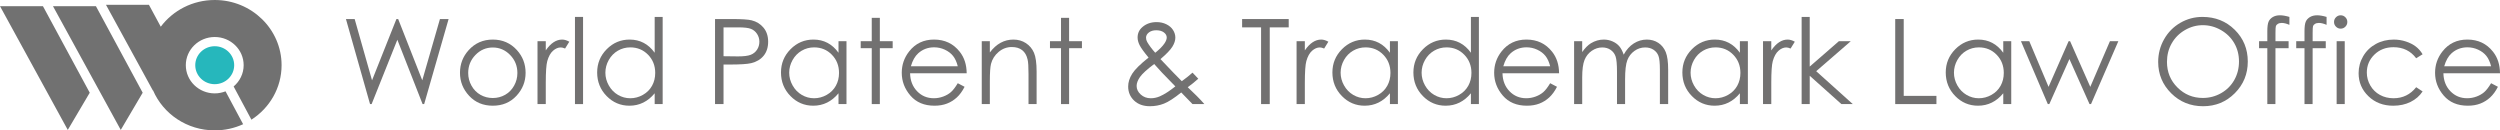
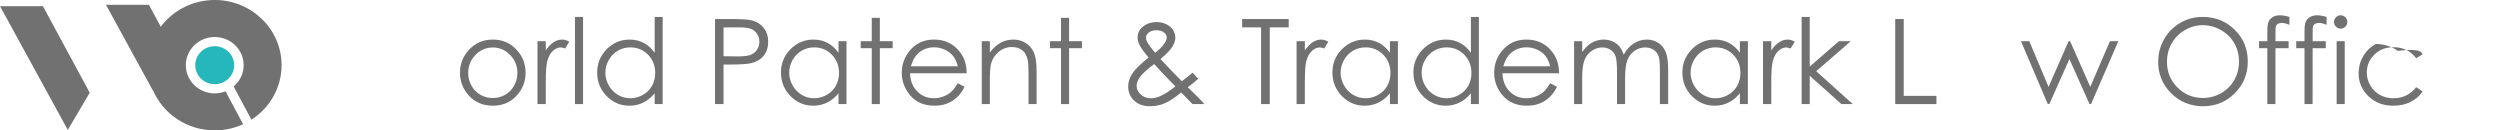
<svg xmlns="http://www.w3.org/2000/svg" version="1.1" id="圖層_1" x="0px" y="0px" width="544.169px" height="28.378px" viewBox="0 0 544.169 28.378" enable-background="new 0 0 544.169 28.378" xml:space="preserve">
  <g>
    <g>
      <polygon fill="#717171" points="0,1.343 14.752,28.277 19.533,20.181 9.346,1.343   " />
-       <polygon fill="#717171" points="11.53,1.343 26.285,28.277 31.058,20.181 20.878,1.343   " />
      <path fill="#717171" d="M46.742,0c-4.828,0-9.103,2.29-11.75,5.813l-2.579-4.774h-9.349l10.208,18.656h0.05    c2.204,5.102,7.38,8.683,13.42,8.683c2.204,0,4.302-0.483,6.178-1.341l-3.83-7.157c-0.725,0.28-1.523,0.447-2.348,0.447    c-3.482,0-6.299-2.747-6.299-6.14c0-3.387,2.817-6.132,6.299-6.132c3.471,0,6.292,2.745,6.292,6.132    c0,1.852-0.852,3.509-2.181,4.635l3.869,7.229c3.951-2.539,6.568-6.903,6.568-11.863C61.29,6.359,54.771,0,46.742,0" />
      <path fill="#26B7BC" d="M50.975,14.188c0-2.275-1.903-4.127-4.233-4.127c-2.346,0-4.241,1.852-4.241,4.127    c0,2.285,1.896,4.136,4.241,4.136C49.071,18.323,50.975,16.473,50.975,14.188" />
    </g>
    <g>
-       <path fill="#727171" d="M75.299,4.146h1.9l3.781,13.338l5.306-13.338h0.384l5.244,13.338L95.76,4.146h1.886l-5.318,18.51h-0.343    L86.491,8.651l-5.6,14.005h-0.345L75.299,4.146z" />
      <path fill="#727171" d="M107.271,8.613c2.109,0,3.857,0.764,5.244,2.29c1.261,1.393,1.891,3.041,1.891,4.945    c0,1.913-0.667,3.584-1.998,5.015c-1.332,1.43-3.044,2.146-5.137,2.146c-2.101,0-3.817-0.716-5.149-2.146    c-1.332-1.431-1.998-3.102-1.998-5.015c0-1.896,0.63-3.54,1.891-4.933C103.402,9.381,105.154,8.613,107.271,8.613z     M107.265,10.338c-1.464,0-2.723,0.541-3.775,1.623s-1.578,2.391-1.578,3.926c0,0.989,0.24,1.912,0.72,2.768    c0.479,0.856,1.128,1.517,1.944,1.982c0.816,0.465,1.713,0.698,2.689,0.698s1.873-0.233,2.69-0.698    c0.816-0.466,1.464-1.126,1.944-1.982c0.48-0.855,0.72-1.778,0.72-2.768c0-1.535-0.528-2.844-1.584-3.926    C109.978,10.879,108.722,10.338,107.265,10.338z" />
      <path fill="#727171" d="M116.998,8.966h1.799v2.001c0.537-0.788,1.103-1.378,1.699-1.768c0.596-0.391,1.216-0.586,1.862-0.586    c0.486,0,1.007,0.155,1.56,0.466L123,10.564c-0.369-0.16-0.679-0.239-0.931-0.239c-0.587,0-1.153,0.241-1.699,0.724    c-0.545,0.482-0.96,1.23-1.246,2.246c-0.218,0.779-0.327,2.356-0.327,4.73v4.631h-1.799V8.966z" />
      <path fill="#727171" d="M125.151,3.682h1.762v18.975h-1.762V3.682z" />
      <path fill="#727171" d="M144.24,3.682v18.975h-1.737v-2.354c-0.738,0.898-1.566,1.573-2.485,2.026s-1.923,0.68-3.014,0.68    c-1.938,0-3.592-0.703-4.964-2.108c-1.372-1.404-2.057-3.114-2.057-5.127c0-1.972,0.692-3.657,2.076-5.059    c1.384-1.4,3.049-2.102,4.995-2.102c1.124,0,2.141,0.239,3.051,0.718c0.91,0.478,1.709,1.195,2.397,2.151V3.682H144.24z     M137.2,10.313c-0.98,0-1.885,0.241-2.715,0.723s-1.49,1.158-1.979,2.03c-0.49,0.871-0.735,1.793-0.735,2.765    c0,0.964,0.247,1.885,0.742,2.765c0.494,0.88,1.158,1.565,1.992,2.055c0.833,0.491,1.728,0.735,2.684,0.735    c0.963,0,1.877-0.242,2.74-0.729s1.527-1.144,1.992-1.974c0.465-0.829,0.697-1.764,0.697-2.803c0-1.583-0.521-2.907-1.564-3.972    C140.008,10.845,138.725,10.313,137.2,10.313z" />
      <path fill="#727171" d="M155.64,4.146h3.687c2.114,0,3.54,0.093,4.278,0.277c1.057,0.26,1.921,0.795,2.592,1.604    c0.671,0.81,1.006,1.826,1.006,3.051c0,1.233-0.327,2.25-0.981,3.052c-0.654,0.801-1.556,1.34-2.705,1.616    c-0.839,0.202-2.408,0.303-4.706,0.303h-1.321v8.606h-1.85V4.146z M157.489,5.959v6.278l3.133,0.038    c1.267,0,2.193-0.115,2.781-0.346c0.587-0.229,1.048-0.603,1.384-1.117s0.503-1.091,0.503-1.727c0-0.62-0.168-1.187-0.503-1.702    c-0.335-0.515-0.778-0.881-1.327-1.099c-0.55-0.218-1.449-0.326-2.699-0.326H157.489z" />
      <path fill="#727171" d="M184.252,8.966v13.69h-1.736v-2.354c-0.738,0.898-1.566,1.573-2.485,2.026    c-0.918,0.453-1.923,0.68-3.013,0.68c-1.938,0-3.593-0.703-4.964-2.108c-1.372-1.404-2.058-3.114-2.058-5.127    c0-1.972,0.692-3.657,2.076-5.059c1.384-1.4,3.049-2.102,4.996-2.102c1.124,0,2.141,0.239,3.051,0.718    c0.91,0.478,1.709,1.195,2.397,2.151V8.966H184.252z M177.212,10.313c-0.98,0-1.885,0.241-2.715,0.723s-1.489,1.158-1.979,2.03    c-0.49,0.871-0.735,1.793-0.735,2.765c0,0.964,0.247,1.885,0.741,2.765s1.158,1.565,1.992,2.055    c0.833,0.491,1.728,0.735,2.683,0.735c0.964,0,1.877-0.242,2.74-0.729c0.863-0.486,1.527-1.144,1.992-1.974    c0.465-0.829,0.698-1.764,0.698-2.803c0-1.583-0.521-2.907-1.565-3.972C180.021,10.845,178.737,10.313,177.212,10.313z" />
      <path fill="#727171" d="M189.751,3.883h1.762v5.083h2.793v1.522h-2.793v12.168h-1.762V10.488h-2.403V8.966h2.403V3.883z" />
      <path fill="#727171" d="M208.475,18.113l1.485,0.78c-0.487,0.956-1.05,1.729-1.688,2.315s-1.356,1.034-2.153,1.34    c-0.798,0.307-1.701,0.46-2.708,0.46c-2.233,0-3.979-0.732-5.239-2.196c-1.259-1.464-1.889-3.118-1.889-4.964    c0-1.736,0.533-3.284,1.6-4.643c1.352-1.729,3.161-2.593,5.428-2.593c2.334,0,4.198,0.886,5.592,2.655    c0.991,1.25,1.495,2.811,1.511,4.681h-12.318c0.033,1.591,0.542,2.894,1.524,3.911c0.982,1.017,2.196,1.524,3.641,1.524    c0.697,0,1.375-0.121,2.035-0.363s1.22-0.563,1.682-0.965S207.937,19.008,208.475,18.113z M208.475,14.427    c-0.235-0.939-0.578-1.69-1.027-2.252c-0.45-0.563-1.043-1.015-1.783-1.359c-0.739-0.344-1.516-0.516-2.331-0.516    c-1.344,0-2.499,0.432-3.464,1.296c-0.706,0.629-1.239,1.573-1.6,2.831H208.475z" />
      <path fill="#727171" d="M213.696,8.966h1.762v2.454c0.705-0.939,1.485-1.643,2.34-2.107c0.855-0.466,1.787-0.699,2.793-0.699    c1.023,0,1.931,0.261,2.724,0.78c0.792,0.521,1.378,1.221,1.755,2.102s0.566,2.252,0.566,4.114v7.047h-1.762v-6.53    c0-1.577-0.065-2.63-0.196-3.158c-0.204-0.906-0.596-1.588-1.174-2.045c-0.579-0.457-1.334-0.686-2.265-0.686    c-1.066,0-2.02,0.352-2.863,1.057c-0.843,0.704-1.399,1.577-1.667,2.617c-0.168,0.68-0.251,1.921-0.251,3.725v5.021h-1.762V8.966z    " />
      <path fill="#727171" d="M230.947,3.883h1.762v5.083h2.793v1.522h-2.793v12.168h-1.762V10.488h-2.403V8.966h2.403V3.883z" />
      <path fill="#727171" d="M259.573,15.811l1.253,1.328c-0.805,0.714-1.569,1.329-2.293,1.847c0.504,0.464,1.161,1.1,1.971,1.909    c0.639,0.636,1.188,1.224,1.648,1.762h-2.581l-2.455-2.53c-1.542,1.242-2.796,2.052-3.76,2.43    c-0.965,0.377-1.984,0.565-3.058,0.565c-1.426,0-2.571-0.408-3.435-1.227c-0.864-0.818-1.296-1.84-1.296-3.065    c0-0.923,0.291-1.848,0.874-2.775c0.583-0.927,1.771-2.1,3.565-3.518c-1.014-1.225-1.665-2.128-1.954-2.711    c-0.289-0.582-0.434-1.138-0.434-1.666c0-0.922,0.356-1.686,1.07-2.289c0.822-0.704,1.845-1.057,3.07-1.057    c0.772,0,1.477,0.155,2.114,0.466c0.637,0.311,1.124,0.728,1.459,1.252c0.335,0.524,0.503,1.08,0.503,1.667    c0,0.621-0.219,1.281-0.655,1.982c-0.437,0.7-1.298,1.596-2.583,2.686l2.806,2.944l1.838,1.865    C258.23,16.95,259.007,16.328,259.573,15.811z M251.228,13.933c-1.573,1.184-2.603,2.126-3.091,2.826    c-0.488,0.701-0.731,1.35-0.731,1.945c0,0.705,0.298,1.328,0.895,1.869s1.328,0.812,2.194,0.812c0.655,0,1.298-0.134,1.929-0.402    c0.992-0.428,2.128-1.154,3.41-2.18l-2.919-3.008C252.41,15.267,251.848,14.646,251.228,13.933z M251.453,11.482    c0.899-0.696,1.576-1.38,2.029-2.051c0.319-0.479,0.479-0.901,0.479-1.271c0-0.429-0.208-0.797-0.625-1.107    s-0.97-0.466-1.659-0.466c-0.656,0-1.19,0.159-1.603,0.479c-0.413,0.318-0.619,0.696-0.619,1.132c0,0.336,0.084,0.65,0.253,0.944    C250.122,9.855,250.703,10.636,251.453,11.482z" />
      <path fill="#727171" d="M270.369,5.959V4.146h10.142v1.813h-4.127v16.697h-1.888V5.959H270.369z" />
      <path fill="#727171" d="M282.222,8.966h1.799v2.001c0.537-0.788,1.104-1.378,1.699-1.768c0.596-0.391,1.217-0.586,1.862-0.586    c0.486,0,1.007,0.155,1.56,0.466l-0.918,1.485c-0.369-0.16-0.68-0.239-0.932-0.239c-0.586,0-1.152,0.241-1.698,0.724    c-0.545,0.482-0.96,1.23-1.245,2.246c-0.219,0.779-0.328,2.356-0.328,4.73v4.631h-1.799V8.966z" />
      <path fill="#727171" d="M304.279,8.966v13.69h-1.736v-2.354c-0.738,0.898-1.566,1.573-2.485,2.026    c-0.918,0.453-1.923,0.68-3.014,0.68c-1.938,0-3.592-0.703-4.963-2.108c-1.372-1.404-2.059-3.114-2.059-5.127    c0-1.972,0.693-3.657,2.076-5.059c1.385-1.4,3.05-2.102,4.996-2.102c1.124,0,2.141,0.239,3.051,0.718    c0.91,0.478,1.709,1.195,2.397,2.151V8.966H304.279z M297.239,10.313c-0.98,0-1.885,0.241-2.715,0.723s-1.489,1.158-1.979,2.03    c-0.49,0.871-0.735,1.793-0.735,2.765c0,0.964,0.248,1.885,0.742,2.765s1.158,1.565,1.992,2.055    c0.833,0.491,1.728,0.735,2.683,0.735c0.964,0,1.877-0.242,2.74-0.729c0.862-0.486,1.526-1.144,1.991-1.974    c0.465-0.829,0.698-1.764,0.698-2.803c0-1.583-0.521-2.907-1.565-3.972C300.048,10.845,298.765,10.313,297.239,10.313z" />
      <path fill="#727171" d="M321.907,3.682v18.975h-1.736v-2.354c-0.738,0.898-1.566,1.573-2.484,2.026    c-0.919,0.453-1.924,0.68-3.014,0.68c-1.938,0-3.593-0.703-4.965-2.108c-1.371-1.404-2.057-3.114-2.057-5.127    c0-1.972,0.691-3.657,2.076-5.059c1.384-1.4,3.049-2.102,4.995-2.102c1.124,0,2.142,0.239,3.052,0.718    c0.91,0.478,1.709,1.195,2.396,2.151V3.682H321.907z M314.868,10.313c-0.98,0-1.886,0.241-2.715,0.723    c-0.83,0.481-1.49,1.158-1.98,2.03c-0.49,0.871-0.734,1.793-0.734,2.765c0,0.964,0.246,1.885,0.741,2.765    c0.494,0.88,1.158,1.565,1.991,2.055c0.834,0.491,1.729,0.735,2.684,0.735c0.964,0,1.877-0.242,2.74-0.729    s1.527-1.144,1.992-1.974c0.465-0.829,0.697-1.764,0.697-2.803c0-1.583-0.521-2.907-1.564-3.972    C317.677,10.845,316.393,10.313,314.868,10.313z" />
      <path fill="#727171" d="M337.422,18.113l1.485,0.78c-0.488,0.956-1.051,1.729-1.688,2.315s-1.356,1.034-2.153,1.34    c-0.798,0.307-1.701,0.46-2.708,0.46c-2.233,0-3.979-0.732-5.239-2.196s-1.889-3.118-1.889-4.964c0-1.736,0.533-3.284,1.6-4.643    c1.352-1.729,3.16-2.593,5.428-2.593c2.334,0,4.197,0.886,5.592,2.655c0.99,1.25,1.494,2.811,1.511,4.681h-12.318    c0.033,1.591,0.542,2.894,1.524,3.911c0.982,1.017,2.196,1.524,3.641,1.524c0.697,0,1.375-0.121,2.035-0.363    c0.658-0.242,1.219-0.563,1.682-0.965C336.384,19.655,336.884,19.008,337.422,18.113z M337.422,14.427    c-0.235-0.939-0.577-1.69-1.026-2.252c-0.45-0.563-1.044-1.015-1.783-1.359c-0.739-0.344-1.516-0.516-2.33-0.516    c-1.344,0-2.5,0.432-3.465,1.296c-0.706,0.629-1.239,1.573-1.6,2.831H337.422z" />
      <path fill="#727171" d="M342.632,8.966h1.762v2.366c0.612-0.873,1.242-1.511,1.889-1.913c0.891-0.537,1.827-0.806,2.81-0.806    c0.663,0,1.293,0.131,1.89,0.391c0.596,0.26,1.084,0.606,1.461,1.038c0.378,0.432,0.705,1.051,0.982,1.855    c0.586-1.073,1.318-1.889,2.197-2.447c0.879-0.558,1.824-0.837,2.837-0.837c0.946,0,1.78,0.239,2.505,0.718    c0.723,0.478,1.261,1.145,1.612,2.001c0.352,0.855,0.527,2.139,0.527,3.85v7.475h-1.8v-7.475c0-1.468-0.104-2.477-0.313-3.026    c-0.209-0.549-0.566-0.991-1.072-1.327c-0.506-0.335-1.11-0.503-1.813-0.503c-0.854,0-1.633,0.251-2.34,0.755    c-0.706,0.503-1.223,1.175-1.549,2.013c-0.325,0.839-0.488,2.24-0.488,4.203v5.36h-1.762v-7.009c0-1.652-0.103-2.774-0.309-3.366    c-0.205-0.591-0.564-1.064-1.075-1.422c-0.513-0.356-1.12-0.534-1.825-0.534c-0.813,0-1.574,0.245-2.283,0.735    c-0.709,0.491-1.233,1.151-1.572,1.982c-0.34,0.83-0.51,2.102-0.51,3.813v5.801h-1.762V8.966z" />
      <path fill="#727171" d="M380.455,8.966v13.69h-1.736v-2.354c-0.738,0.898-1.566,1.573-2.485,2.026    c-0.918,0.453-1.923,0.68-3.014,0.68c-1.938,0-3.592-0.703-4.963-2.108c-1.372-1.404-2.059-3.114-2.059-5.127    c0-1.972,0.693-3.657,2.076-5.059c1.385-1.4,3.05-2.102,4.996-2.102c1.124,0,2.141,0.239,3.051,0.718    c0.91,0.478,1.709,1.195,2.397,2.151V8.966H380.455z M373.415,10.313c-0.98,0-1.885,0.241-2.715,0.723s-1.489,1.158-1.979,2.03    c-0.49,0.871-0.735,1.793-0.735,2.765c0,0.964,0.248,1.885,0.742,2.765s1.158,1.565,1.992,2.055    c0.833,0.491,1.728,0.735,2.683,0.735c0.964,0,1.877-0.242,2.74-0.729c0.862-0.486,1.526-1.144,1.991-1.974    c0.465-0.829,0.698-1.764,0.698-2.803c0-1.583-0.521-2.907-1.565-3.972C376.224,10.845,374.94,10.313,373.415,10.313z" />
      <path fill="#727171" d="M383.751,8.966h1.8v2.001c0.537-0.788,1.103-1.378,1.698-1.768c0.596-0.391,1.217-0.586,1.863-0.586    c0.486,0,1.006,0.155,1.56,0.466l-0.919,1.485c-0.369-0.16-0.679-0.239-0.931-0.239c-0.587,0-1.153,0.241-1.698,0.724    s-0.961,1.23-1.246,2.246c-0.219,0.779-0.327,2.356-0.327,4.73v4.631h-1.8V8.966z" />
      <path fill="#727171" d="M392.157,3.682h1.762v10.81l6.347-5.525h2.587l-7.525,6.53l7.965,7.16h-2.479l-6.895-6.164v6.164h-1.762    V3.682z" />
      <path fill="#727171" d="M412.528,4.146h1.85v16.723h7.121v1.787h-8.971V4.146z" />
-       <path fill="#727171" d="M437.782,8.966v13.69h-1.736v-2.354c-0.738,0.898-1.566,1.573-2.486,2.026    c-0.918,0.453-1.922,0.68-3.013,0.68c-1.938,0-3.593-0.703-4.964-2.108c-1.371-1.404-2.058-3.114-2.058-5.127    c0-1.972,0.692-3.657,2.076-5.059c1.384-1.4,3.05-2.102,4.995-2.102c1.125,0,2.142,0.239,3.052,0.718    c0.91,0.478,1.709,1.195,2.397,2.151V8.966H437.782z M430.741,10.313c-0.98,0-1.885,0.241-2.715,0.723    c-0.829,0.481-1.488,1.158-1.979,2.03c-0.49,0.871-0.735,1.793-0.735,2.765c0,0.964,0.247,1.885,0.741,2.765    s1.158,1.565,1.992,2.055c0.834,0.491,1.729,0.735,2.684,0.735c0.963,0,1.877-0.242,2.74-0.729    c0.862-0.486,1.526-1.144,1.991-1.974c0.465-0.829,0.698-1.764,0.698-2.803c0-1.583-0.521-2.907-1.565-3.972    C433.551,10.845,432.267,10.313,430.741,10.313z" />
      <path fill="#727171" d="M439.896,8.966h1.813l4.195,9.94l4.368-9.94h0.319l4.397,9.94l4.277-9.94h1.831l-5.946,13.69h-0.327    l-4.377-9.802l-4.375,9.802h-0.328L439.896,8.966z" />
      <path fill="#727171" d="M479.399,3.682c2.803,0,5.148,0.936,7.037,2.806s2.834,4.173,2.834,6.908c0,2.709-0.943,5.008-2.827,6.895    c-1.884,1.888-4.183,2.831-6.894,2.831c-2.744,0-5.062-0.938-6.95-2.818c-1.888-1.879-2.833-4.152-2.833-6.819    c0-1.778,0.431-3.427,1.291-4.945s2.033-2.707,3.52-3.567C476.062,4.111,477.67,3.682,479.399,3.682z M479.481,5.48    c-1.37,0-2.668,0.357-3.895,1.07c-1.227,0.714-2.186,1.675-2.874,2.884s-1.033,2.557-1.033,4.042c0,2.2,0.763,4.058,2.287,5.572    c1.524,1.516,3.362,2.273,5.515,2.273c1.436,0,2.766-0.349,3.988-1.045c1.223-0.697,2.176-1.649,2.861-2.858    c0.684-1.209,1.026-2.553,1.026-4.03c0-1.469-0.343-2.798-1.026-3.985c-0.686-1.188-1.649-2.139-2.893-2.853    C482.194,5.838,480.876,5.48,479.481,5.48z" />
      <path fill="#727171" d="M498.329,3.682v1.724c-0.645-0.277-1.199-0.415-1.66-0.415c-0.344,0-0.629,0.068-0.855,0.207    s-0.369,0.298-0.428,0.479s-0.088,0.66-0.088,1.44l-0.002,1.85h2.857v1.522h-2.859l-0.01,12.168h-1.762V10.488h-1.799V8.966h1.799    V6.827c0-0.981,0.09-1.682,0.271-2.102c0.18-0.419,0.486-0.757,0.918-1.013s0.955-0.384,1.566-0.384    C496.849,3.329,497.532,3.446,498.329,3.682z" />
      <path fill="#727171" d="M506.421,3.682v1.724c-0.646-0.277-1.201-0.415-1.662-0.415c-0.344,0-0.629,0.068-0.855,0.207    s-0.369,0.298-0.428,0.479s-0.088,0.66-0.088,1.44l-0.002,1.85h2.857v1.522h-2.857l-0.01,12.168h-1.762V10.488h-1.801V8.966h1.801    V6.827c0-0.981,0.09-1.682,0.27-2.102c0.18-0.419,0.486-0.757,0.918-1.013c0.434-0.256,0.955-0.384,1.566-0.384    C504.938,3.329,505.622,3.446,506.421,3.682z" />
      <path fill="#727171" d="M509.483,3.329c0.402,0,0.744,0.143,1.027,0.428c0.285,0.285,0.426,0.629,0.426,1.031    c0,0.395-0.141,0.734-0.426,1.02c-0.283,0.285-0.625,0.428-1.027,0.428c-0.393,0-0.73-0.143-1.014-0.428    c-0.285-0.285-0.426-0.625-0.426-1.02c0-0.402,0.141-0.746,0.426-1.031C508.753,3.472,509.091,3.329,509.483,3.329z M508.61,8.966    h1.762v13.69h-1.762V8.966z" />
-       <path fill="#727171" d="M527.321,11.81l-1.398,0.868c-1.205-1.602-2.852-2.403-4.939-2.403c-1.666,0-3.051,0.536-4.152,1.609    c-1.102,1.072-1.652,2.375-1.652,3.908c0,0.997,0.252,1.936,0.76,2.815c0.506,0.88,1.203,1.563,2.086,2.049    c0.885,0.486,1.875,0.729,2.973,0.729c2.01,0,3.652-0.801,4.926-2.403l1.398,0.919c-0.654,0.985-1.533,1.75-2.637,2.293    s-2.359,0.815-3.77,0.815c-2.164,0-3.959-0.688-5.385-2.064c-1.426-1.375-2.139-3.049-2.139-5.021c0-1.325,0.334-2.556,1-3.692    s1.584-2.023,2.75-2.661s2.469-0.957,3.912-0.957c0.906,0,1.781,0.139,2.623,0.416c0.844,0.276,1.559,0.637,2.146,1.082    C526.409,10.556,526.909,11.122,527.321,11.81z" />
-       <path fill="#727171" d="M542.231,18.113l1.484,0.78c-0.488,0.956-1.051,1.729-1.688,2.315c-0.639,0.587-1.357,1.034-2.154,1.34    c-0.797,0.307-1.701,0.46-2.707,0.46c-2.234,0-3.98-0.732-5.24-2.196s-1.889-3.118-1.889-4.964c0-1.736,0.533-3.284,1.6-4.643    c1.352-1.729,3.16-2.593,5.428-2.593c2.334,0,4.197,0.886,5.592,2.655c0.99,1.25,1.494,2.811,1.512,4.681h-12.318    c0.033,1.591,0.541,2.894,1.523,3.911c0.982,1.017,2.197,1.524,3.641,1.524c0.697,0,1.375-0.121,2.035-0.363    c0.658-0.242,1.219-0.563,1.682-0.965C541.192,19.655,541.692,19.008,542.231,18.113z M542.231,14.427    c-0.236-0.939-0.578-1.69-1.027-2.252c-0.449-0.563-1.043-1.015-1.783-1.359c-0.738-0.344-1.516-0.516-2.33-0.516    c-1.344,0-2.5,0.432-3.465,1.296c-0.705,0.629-1.238,1.573-1.6,2.831H542.231z" />
+       <path fill="#727171" d="M527.321,11.81l-1.398,0.868c-1.205-1.602-2.852-2.403-4.939-2.403c-1.666,0-3.051,0.536-4.152,1.609    c-1.102,1.072-1.652,2.375-1.652,3.908c0,0.997,0.252,1.936,0.76,2.815c0.506,0.88,1.203,1.563,2.086,2.049    c0.885,0.486,1.875,0.729,2.973,0.729c2.01,0,3.652-0.801,4.926-2.403l1.398,0.919c-0.654,0.985-1.533,1.75-2.637,2.293    s-2.359,0.815-3.77,0.815c-2.164,0-3.959-0.688-5.385-2.064c-1.426-1.375-2.139-3.049-2.139-5.021c0-1.325,0.334-2.556,1-3.692    s1.584-2.023,2.75-2.661c0.906,0,1.781,0.139,2.623,0.416c0.844,0.276,1.559,0.637,2.146,1.082    C526.409,10.556,526.909,11.122,527.321,11.81z" />
    </g>
  </g>
</svg>